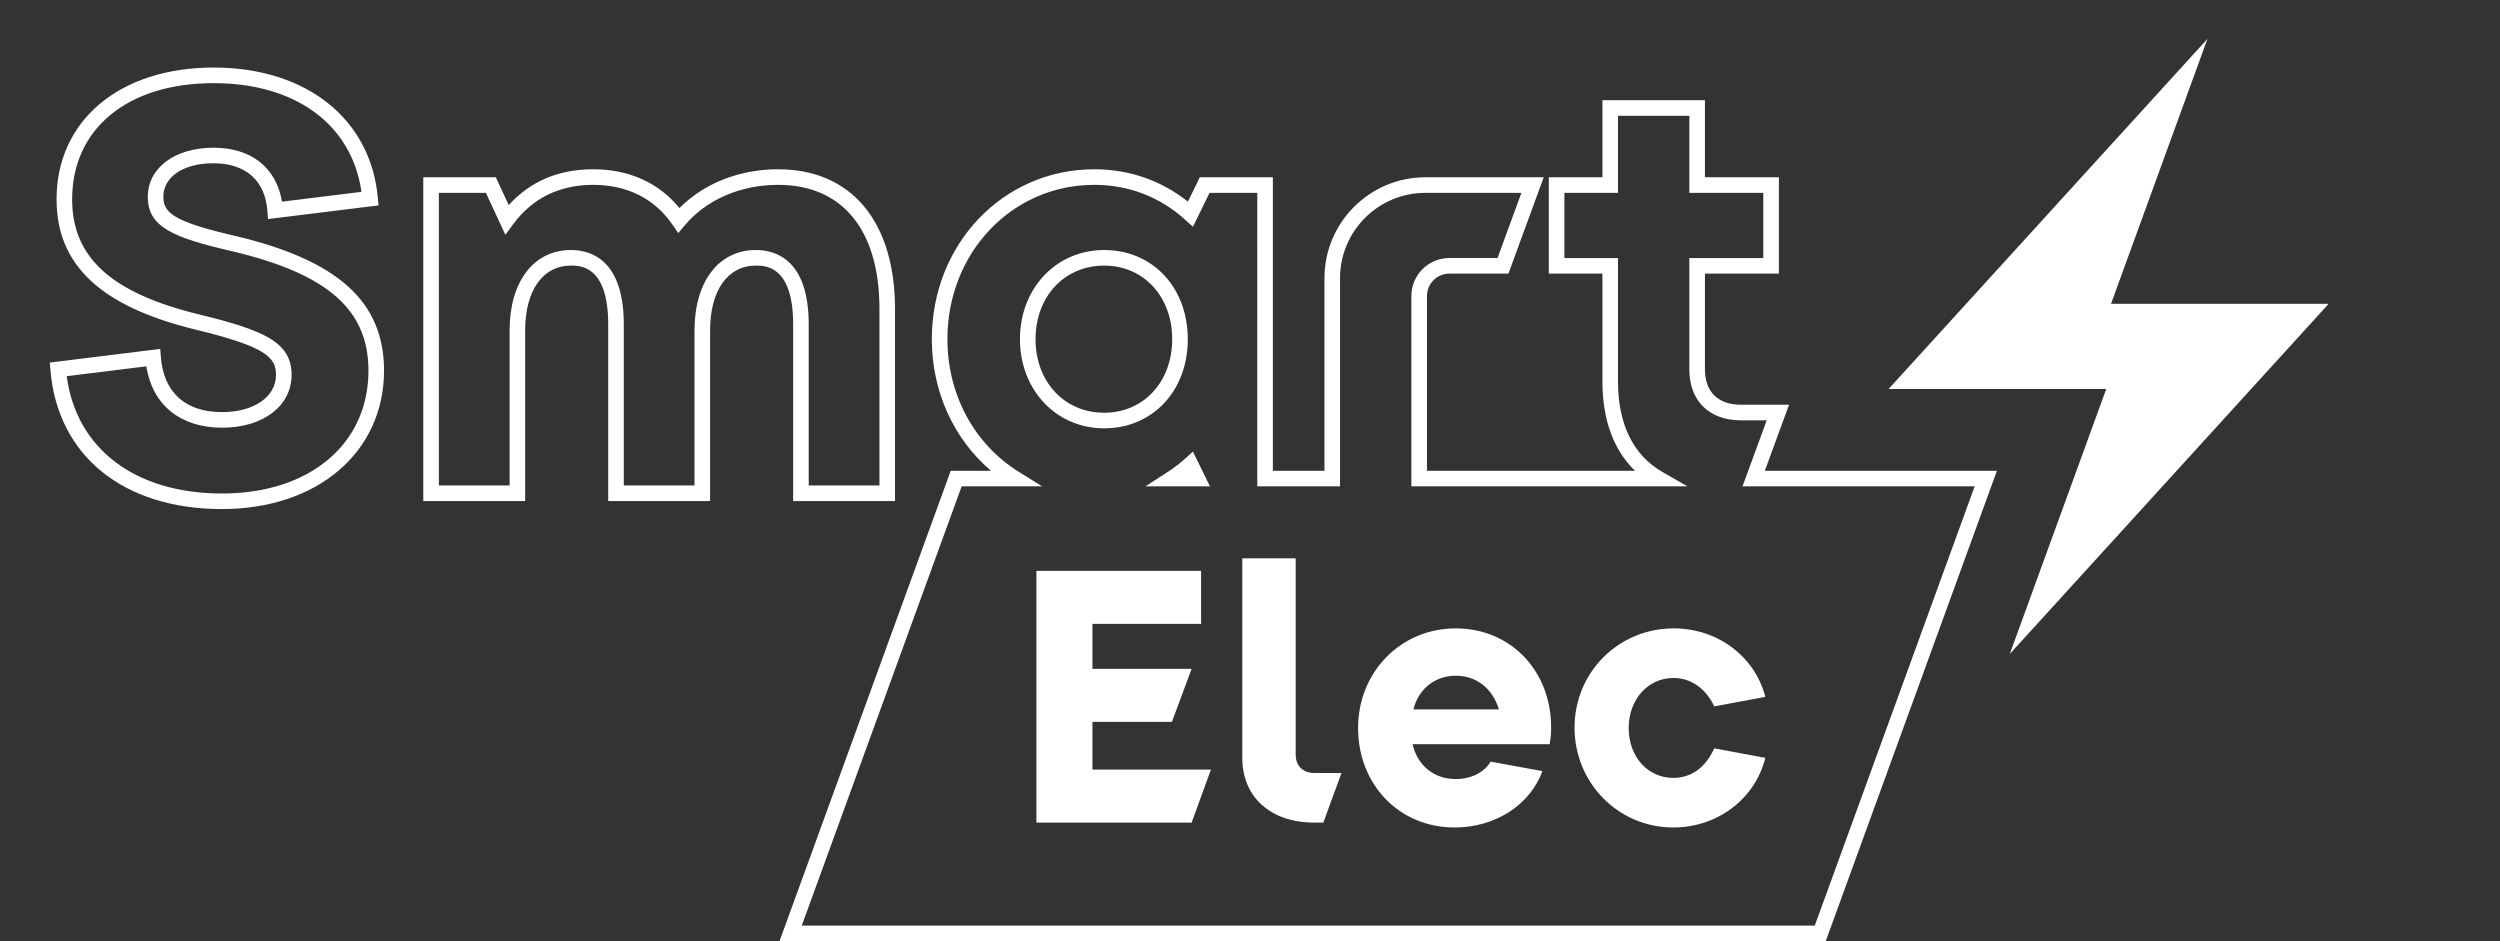
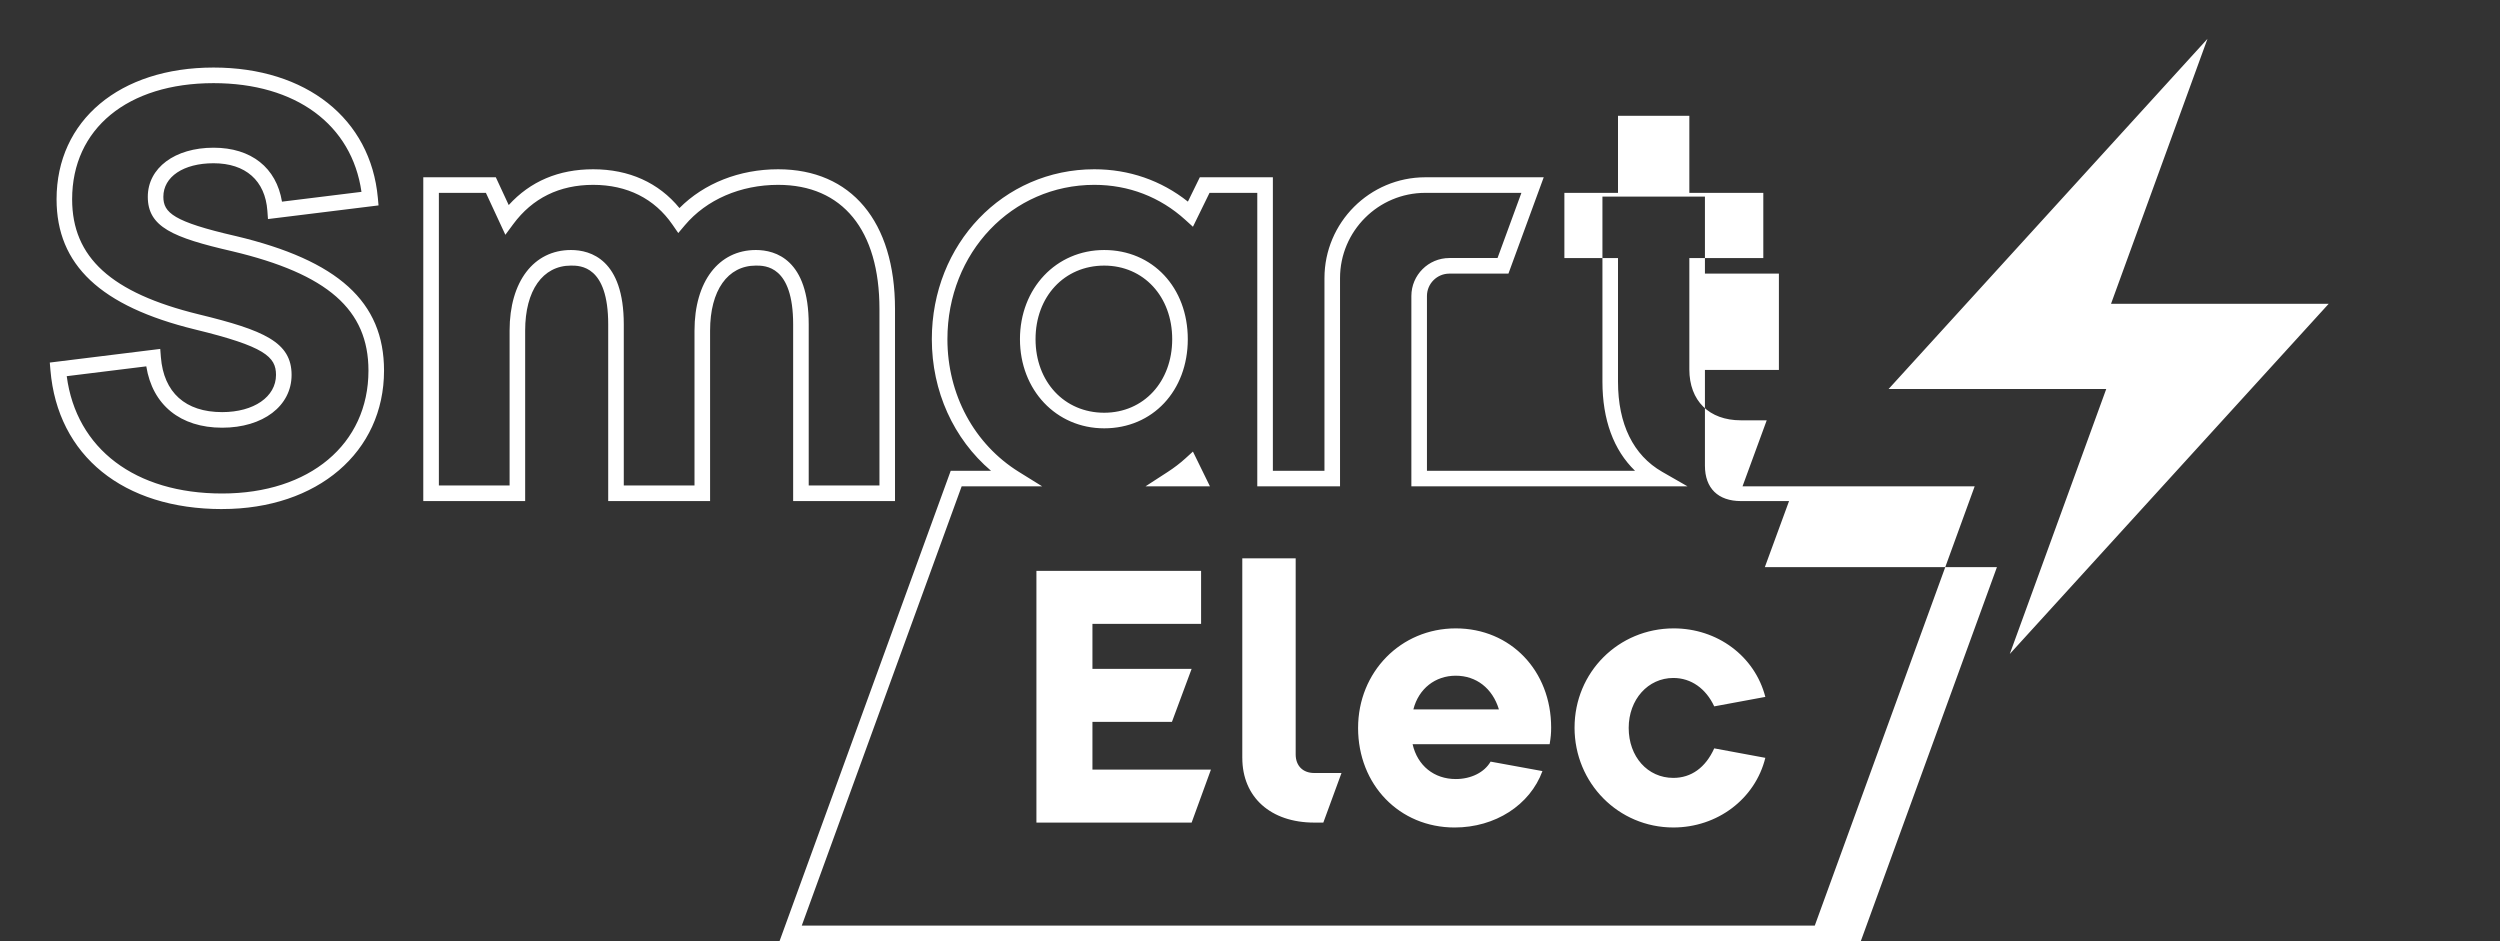
<svg xmlns="http://www.w3.org/2000/svg" id="Calque_1" data-name="Calque 1" version="1.1" viewBox="0 0 170 64">
  <rect x="0" y="0" width="170" height="64" fill="#333333" stroke="none" />
-   <path d="M70.477,38.817h11.197v3.604h-7.388v3.063h6.744l-1.338,3.604h-5.406v3.244h8.058l-1.313,3.604h-10.554v-17.118ZM84.476,51.534v-13.566h3.63v13.334c0,.772.489,1.262,1.262,1.262h1.854l-1.236,3.372h-.617c-2.961,0-4.892-1.725-4.892-4.401ZM92.35,49.5c0-3.81,2.909-6.77,6.642-6.77s6.486,2.883,6.486,6.744c0,.386-.025.669-.103,1.133h-9.318c.335,1.467,1.467,2.368,2.935,2.368,1.056,0,1.956-.464,2.368-1.185l3.526.644c-.85,2.316-3.218,3.836-5.972,3.836-3.759,0-6.564-2.909-6.564-6.771ZM98.992,45.948c-1.391,0-2.522.875-2.883,2.291h5.817c-.438-1.442-1.545-2.291-2.935-2.291ZM107.07,49.474c0-3.759,2.986-6.744,6.744-6.744,2.961,0,5.509,1.879,6.229,4.659l-3.475.644c-.566-1.21-1.57-1.931-2.78-1.931-1.725,0-3.037,1.467-3.037,3.397,0,1.956,1.287,3.398,3.037,3.398,1.21,0,2.188-.695,2.78-2.008l3.475.644c-.694,2.806-3.269,4.736-6.255,4.736-3.732,0-6.719-3.012-6.719-6.796ZM124.148,64H53.007l11.642-31.987h2.739c-2.545-2.165-4.024-5.402-4.024-8.949,0-6.479,4.854-11.554,11.05-11.554,2.362,0,4.547.758,6.363,2.2l.81-1.655h4.968v19.958h3.508v-13.099c0-3.782,3.077-6.859,6.859-6.859h8.051l-2.4,6.551h-4.017c-.84,0-1.524.684-1.524,1.524v11.883h14.148c-1.455-1.407-2.215-3.469-2.215-6.057v-7.35h-3.646v-6.551h3.646v-5.239h6.97v5.239h5.03v6.551h-5.03v6.512c0,1.528.892,2.404,2.447,2.404h3.273l-1.646,4.491h15.782l-11.642,31.987ZM54.519,62.94h68.886l10.872-29.868h-15.786l1.646-4.491h-1.756c-2.163,0-3.506-1.327-3.506-3.463v-7.572h5.03v-4.432h-5.03v-5.239h-4.851v5.239h-3.646v4.432h3.646v8.41c0,2.881,1.039,5,3.004,6.127l1.725.989h-18.78v-12.943c0-1.424,1.159-2.583,2.583-2.583h3.276l1.624-4.432h-6.535c-3.198,0-5.799,2.602-5.799,5.799v14.159h-5.627V13.114h-3.247l-1.128,2.306-.522-.473c-1.715-1.556-3.853-2.377-6.183-2.377-5.603,0-9.991,4.61-9.991,10.495,0,3.763,1.819,7.138,4.867,9.028l1.579.98h-5.478l-10.872,29.868ZM15.105,34.617c-6.717,0-11.191-3.623-11.677-9.456l-.042-.507,7.51-.927.043.552c.189,2.415,1.668,3.745,4.166,3.745,2.157,0,3.663-1.04,3.663-2.53,0-1.234-.765-1.937-5.505-3.09-6.425-1.573-9.417-4.387-9.417-8.856,0-5.356,4.29-8.955,10.674-8.955,6.303,0,10.688,3.48,11.174,8.865l.046.51-7.518.928-.04-.557c-.147-2.058-1.482-3.238-3.663-3.238-2.04,0-3.411.916-3.411,2.279,0,1.085.683,1.696,4.912,2.669l.004 0c6.978,1.658,10.09,4.479,10.09,9.15,0,5.543-4.527,9.416-11.009,9.416ZM4.538,25.58c.65,4.936,4.651,7.978,10.567,7.978,5.951,0,9.95-3.358,9.95-8.356,0-4.147-2.773-6.575-9.273-8.119-4.042-.931-5.732-1.651-5.732-3.701,0-1.965,1.838-3.338,4.47-3.338,2.567,0,4.272,1.36,4.655,3.669l5.405-.667c-.656-4.574-4.462-7.392-10.06-7.392-5.841,0-9.615,3.099-9.615,7.895,0,3.956,2.655,6.37,8.609,7.827,4.452,1.083,6.314,1.895,6.314,4.119,0,2.113-1.942,3.589-4.722,3.589-2.845,0-4.738-1.548-5.158-4.172l-5.41.668ZM60.862,34.072h-6.928v-12.015c0-3.997-1.904-3.997-2.53-3.997-1.923,0-3.118,1.692-3.118,4.417v11.595h-6.928v-12.015c0-3.997-1.904-3.997-2.53-3.997-1.922,0-3.117,1.692-3.117,4.417v11.595h-6.928V12.055h4.933l.877,1.889c1.468-1.616,3.396-2.434,5.743-2.434,2.436,0,4.45.909,5.867,2.637,1.673-1.684,4.081-2.637,6.708-2.637,4.977,0,7.949,3.551,7.949,9.5v13.063ZM54.994,33.013h4.809v-12.003c0-5.364-2.511-8.44-6.889-8.44-2.558,0-4.871,1.001-6.344,2.747l-.448.53-.394-.572c-1.218-1.77-3.082-2.705-5.39-2.705-2.298,0-4.129.901-5.442,2.678l-.531.718-1.323-2.851h-3.198v19.898h4.809v-10.536c0-3.327,1.639-5.476,4.176-5.476,1.34,0,3.589.657,3.589,5.056v10.956h4.809v-10.536c0-3.327,1.64-5.476,4.177-5.476,1.34,0,3.589.657,3.589,5.056v10.956ZM82.277,33.072h-4.384l1.503-.974c.447-.29.84-.59,1.202-.918l.521-.473,1.158,2.365ZM75.085,29.126c-3.266,0-5.728-2.606-5.728-6.062,0-3.457,2.462-6.063,5.728-6.063,3.294,0,5.685,2.55,5.685,6.063,0,3.513-2.391,6.062-5.685,6.062ZM75.085,18.061c-2.705,0-4.668,2.104-4.668,5.003,0,2.898,1.963,5.002,4.668,5.002,2.68,0,4.625-2.104,4.625-5.002,0-2.899-1.945-5.003-4.625-5.003ZM143.549,20.66l6.559-18.019-21.684,23.811h14.8l-6.559,18.019,21.684-23.811h-14.8Z" style="fill: #fff; stroke-width: 0px;" />
+   <path d="M70.477,38.817h11.197v3.604h-7.388v3.063h6.744l-1.338,3.604h-5.406v3.244h8.058l-1.313,3.604h-10.554v-17.118ZM84.476,51.534v-13.566h3.63v13.334c0,.772.489,1.262,1.262,1.262h1.854l-1.236,3.372h-.617c-2.961,0-4.892-1.725-4.892-4.401ZM92.35,49.5c0-3.81,2.909-6.77,6.642-6.77s6.486,2.883,6.486,6.744c0,.386-.025.669-.103,1.133h-9.318c.335,1.467,1.467,2.368,2.935,2.368,1.056,0,1.956-.464,2.368-1.185l3.526.644c-.85,2.316-3.218,3.836-5.972,3.836-3.759,0-6.564-2.909-6.564-6.771ZM98.992,45.948c-1.391,0-2.522.875-2.883,2.291h5.817c-.438-1.442-1.545-2.291-2.935-2.291ZM107.07,49.474c0-3.759,2.986-6.744,6.744-6.744,2.961,0,5.509,1.879,6.229,4.659l-3.475.644c-.566-1.21-1.57-1.931-2.78-1.931-1.725,0-3.037,1.467-3.037,3.397,0,1.956,1.287,3.398,3.037,3.398,1.21,0,2.188-.695,2.78-2.008l3.475.644c-.694,2.806-3.269,4.736-6.255,4.736-3.732,0-6.719-3.012-6.719-6.796ZM124.148,64H53.007l11.642-31.987h2.739c-2.545-2.165-4.024-5.402-4.024-8.949,0-6.479,4.854-11.554,11.05-11.554,2.362,0,4.547.758,6.363,2.2l.81-1.655h4.968v19.958h3.508v-13.099c0-3.782,3.077-6.859,6.859-6.859h8.051l-2.4,6.551h-4.017c-.84,0-1.524.684-1.524,1.524v11.883h14.148c-1.455-1.407-2.215-3.469-2.215-6.057v-7.35h-3.646h3.646v-5.239h6.97v5.239h5.03v6.551h-5.03v6.512c0,1.528.892,2.404,2.447,2.404h3.273l-1.646,4.491h15.782l-11.642,31.987ZM54.519,62.94h68.886l10.872-29.868h-15.786l1.646-4.491h-1.756c-2.163,0-3.506-1.327-3.506-3.463v-7.572h5.03v-4.432h-5.03v-5.239h-4.851v5.239h-3.646v4.432h3.646v8.41c0,2.881,1.039,5,3.004,6.127l1.725.989h-18.78v-12.943c0-1.424,1.159-2.583,2.583-2.583h3.276l1.624-4.432h-6.535c-3.198,0-5.799,2.602-5.799,5.799v14.159h-5.627V13.114h-3.247l-1.128,2.306-.522-.473c-1.715-1.556-3.853-2.377-6.183-2.377-5.603,0-9.991,4.61-9.991,10.495,0,3.763,1.819,7.138,4.867,9.028l1.579.98h-5.478l-10.872,29.868ZM15.105,34.617c-6.717,0-11.191-3.623-11.677-9.456l-.042-.507,7.51-.927.043.552c.189,2.415,1.668,3.745,4.166,3.745,2.157,0,3.663-1.04,3.663-2.53,0-1.234-.765-1.937-5.505-3.09-6.425-1.573-9.417-4.387-9.417-8.856,0-5.356,4.29-8.955,10.674-8.955,6.303,0,10.688,3.48,11.174,8.865l.046.51-7.518.928-.04-.557c-.147-2.058-1.482-3.238-3.663-3.238-2.04,0-3.411.916-3.411,2.279,0,1.085.683,1.696,4.912,2.669l.004 0c6.978,1.658,10.09,4.479,10.09,9.15,0,5.543-4.527,9.416-11.009,9.416ZM4.538,25.58c.65,4.936,4.651,7.978,10.567,7.978,5.951,0,9.95-3.358,9.95-8.356,0-4.147-2.773-6.575-9.273-8.119-4.042-.931-5.732-1.651-5.732-3.701,0-1.965,1.838-3.338,4.47-3.338,2.567,0,4.272,1.36,4.655,3.669l5.405-.667c-.656-4.574-4.462-7.392-10.06-7.392-5.841,0-9.615,3.099-9.615,7.895,0,3.956,2.655,6.37,8.609,7.827,4.452,1.083,6.314,1.895,6.314,4.119,0,2.113-1.942,3.589-4.722,3.589-2.845,0-4.738-1.548-5.158-4.172l-5.41.668ZM60.862,34.072h-6.928v-12.015c0-3.997-1.904-3.997-2.53-3.997-1.923,0-3.118,1.692-3.118,4.417v11.595h-6.928v-12.015c0-3.997-1.904-3.997-2.53-3.997-1.922,0-3.117,1.692-3.117,4.417v11.595h-6.928V12.055h4.933l.877,1.889c1.468-1.616,3.396-2.434,5.743-2.434,2.436,0,4.45.909,5.867,2.637,1.673-1.684,4.081-2.637,6.708-2.637,4.977,0,7.949,3.551,7.949,9.5v13.063ZM54.994,33.013h4.809v-12.003c0-5.364-2.511-8.44-6.889-8.44-2.558,0-4.871,1.001-6.344,2.747l-.448.53-.394-.572c-1.218-1.77-3.082-2.705-5.39-2.705-2.298,0-4.129.901-5.442,2.678l-.531.718-1.323-2.851h-3.198v19.898h4.809v-10.536c0-3.327,1.639-5.476,4.176-5.476,1.34,0,3.589.657,3.589,5.056v10.956h4.809v-10.536c0-3.327,1.64-5.476,4.177-5.476,1.34,0,3.589.657,3.589,5.056v10.956ZM82.277,33.072h-4.384l1.503-.974c.447-.29.84-.59,1.202-.918l.521-.473,1.158,2.365ZM75.085,29.126c-3.266,0-5.728-2.606-5.728-6.062,0-3.457,2.462-6.063,5.728-6.063,3.294,0,5.685,2.55,5.685,6.063,0,3.513-2.391,6.062-5.685,6.062ZM75.085,18.061c-2.705,0-4.668,2.104-4.668,5.003,0,2.898,1.963,5.002,4.668,5.002,2.68,0,4.625-2.104,4.625-5.002,0-2.899-1.945-5.003-4.625-5.003ZM143.549,20.66l6.559-18.019-21.684,23.811h14.8l-6.559,18.019,21.684-23.811h-14.8Z" style="fill: #fff; stroke-width: 0px;" />
</svg>